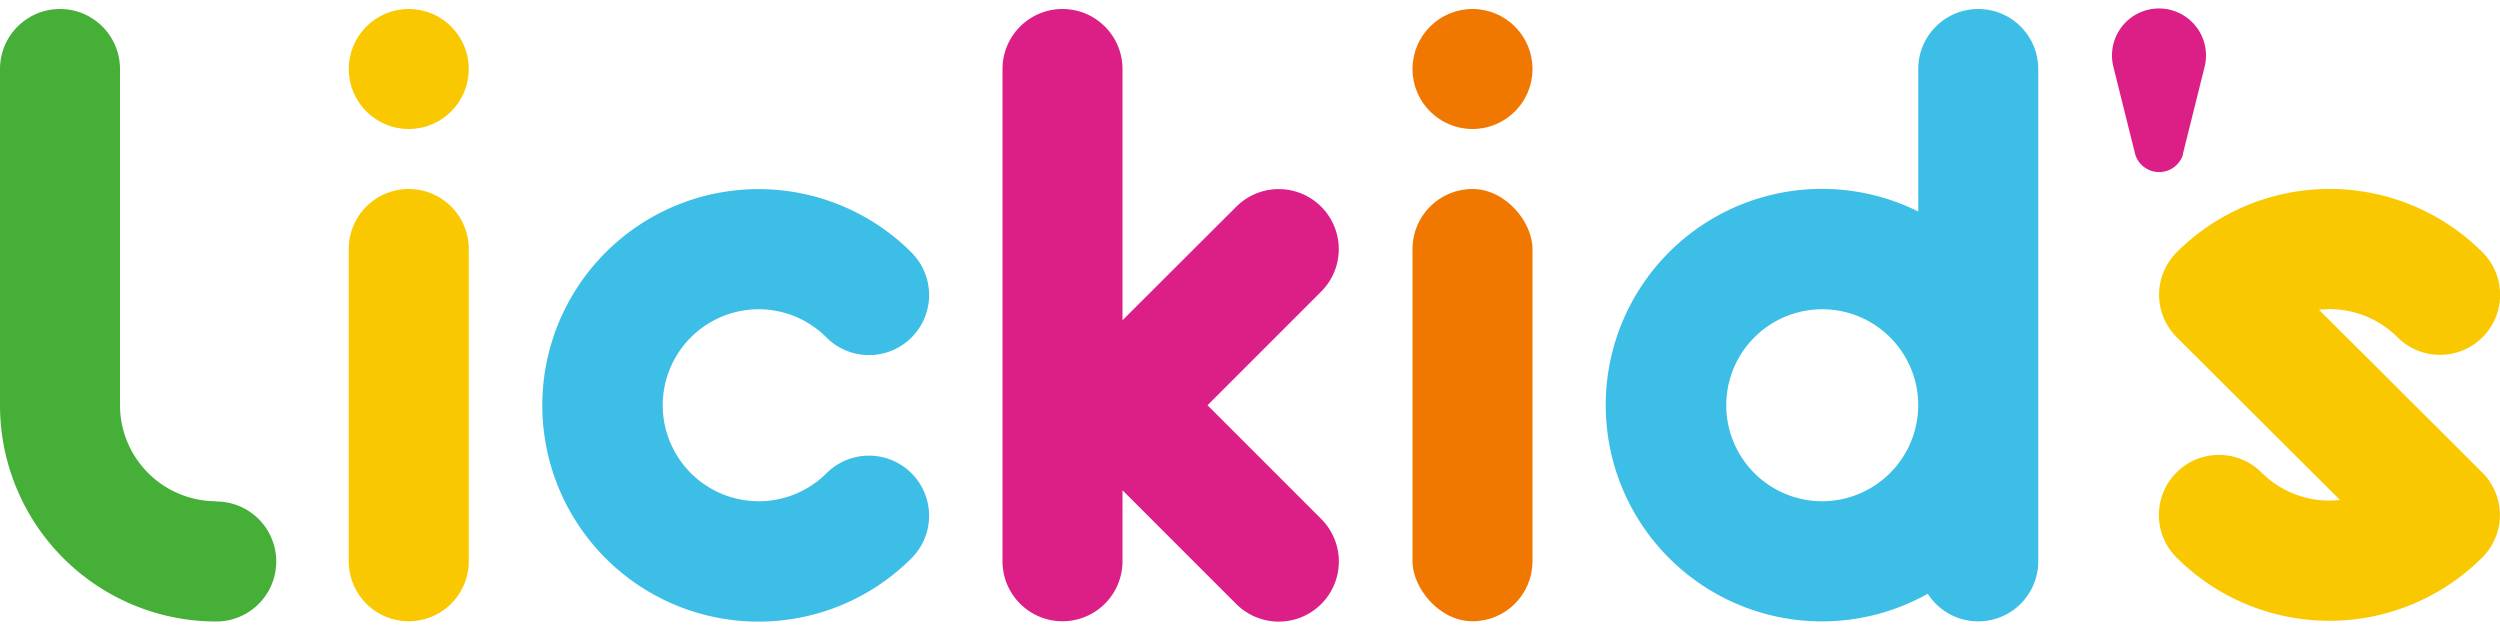
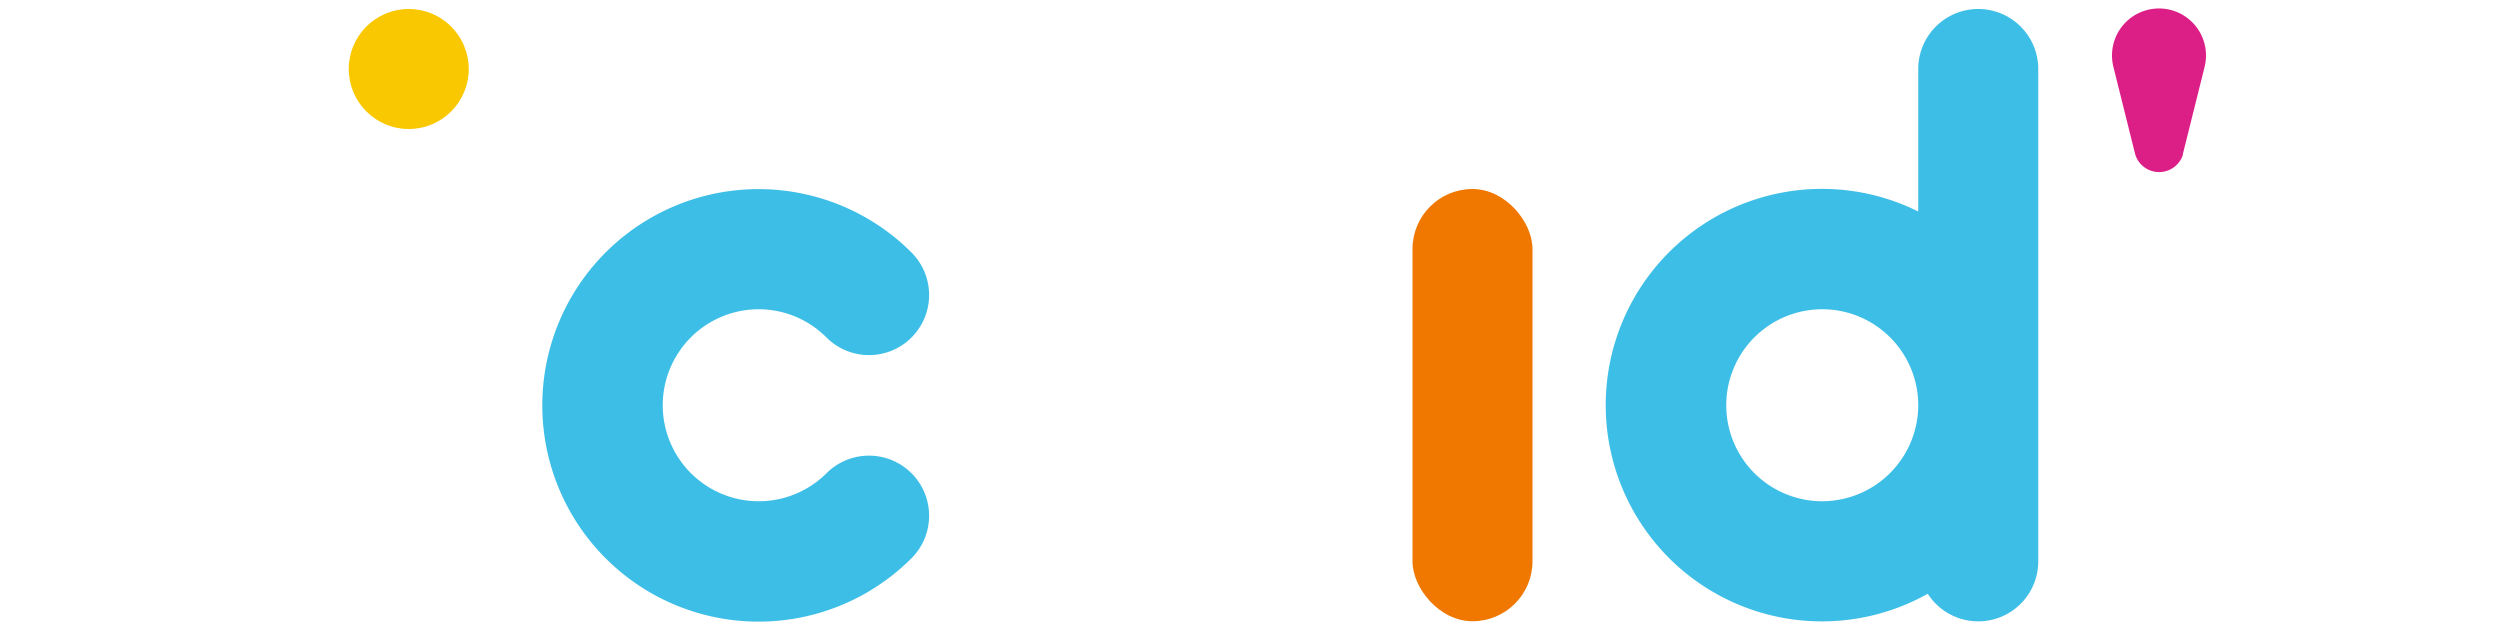
<svg xmlns="http://www.w3.org/2000/svg" width="100px" height="25px" viewBox="0 0 100 25">
  <title>Lickid's</title>
  <g>
-     <path d="M92.76,12.39a3.84,3.84,0,0,1,3.14,1.1,2.4,2.4,0,0,0,3.4-3.4,8.65,8.65,0,0,0-12.23,0,2.4,2.4,0,0,0,0,3.4L93.6,20a3.84,3.84,0,0,1-3.14-1.1h0a2.4,2.4,0,0,0-3.4,3.4,8.65,8.65,0,0,0,12.23,0,2.4,2.4,0,0,0,0-3.4Z" style="fill:#fac800" />
-     <path d="M16.35,7.56a2.4,2.4,0,0,0-2.4,2.4V22.45a2.4,2.4,0,1,0,4.8,0V10A2.4,2.4,0,0,0,16.35,7.56Z" style="fill:#fac800" />
    <circle cx="16.35" cy="2.76" r="2.4" style="fill:#fac800" />
    <rect x="56.5" y="7.56" width="4.8" height="17.29" rx="2.4" ry="2.4" style="fill:#f07800" />
-     <circle cx="58.9" cy="2.76" r="2.4" style="fill:#f07800" />
-     <path d="M8.65,20.05A3.85,3.85,0,0,1,4.8,16.21h0V2.76a2.4,2.4,0,0,0-4.8,0V16.21a8.65,8.65,0,0,0,8.65,8.65,2.4,2.4,0,1,0,0-4.8Z" style="fill:#46af37" />
    <path d="M30.34,12.37a3.83,3.83,0,0,1,2.72,1.13h0a2.4,2.4,0,0,0,3.4-3.4,8.65,8.65,0,1,0,0,12.23,2.4,2.4,0,0,0-3.4-3.4h0a3.84,3.84,0,1,1-2.72-6.56Z" style="fill:#3cbee6" />
    <path d="M79.13.36a2.4,2.4,0,0,0-2.4,2.4v5.7a8.65,8.65,0,1,0,.38,15.29,2.4,2.4,0,0,0,4.42-1.3V2.76A2.4,2.4,0,0,0,79.13.36ZM72.89,20.05a3.84,3.84,0,1,1,3.84-3.84A3.85,3.85,0,0,1,72.89,20.05Z" style="fill:#3cbee6" />
-     <path d="M52.85,8.27a2.4,2.4,0,0,0-3.4,0L44.9,12.81V2.76A2.4,2.4,0,0,0,42.5.36h0a2.4,2.4,0,0,0-2.4,2.4V22.45a2.4,2.4,0,0,0,2.4,2.4h0a2.4,2.4,0,0,0,2.4-2.4V19.61l4.55,4.55a2.4,2.4,0,1,0,3.4-3.4L48.3,16.21l4.55-4.55A2.4,2.4,0,0,0,52.85,8.27Z" style="fill:#dc1e87" />
    <path d="M87.31,6.18l.87-3.49a1.88,1.88,0,1,0-3.64,0l.87,3.49a1,1,0,0,0,1.91,0Z" style="fill:#dc1e87" />
  </g>
</svg>